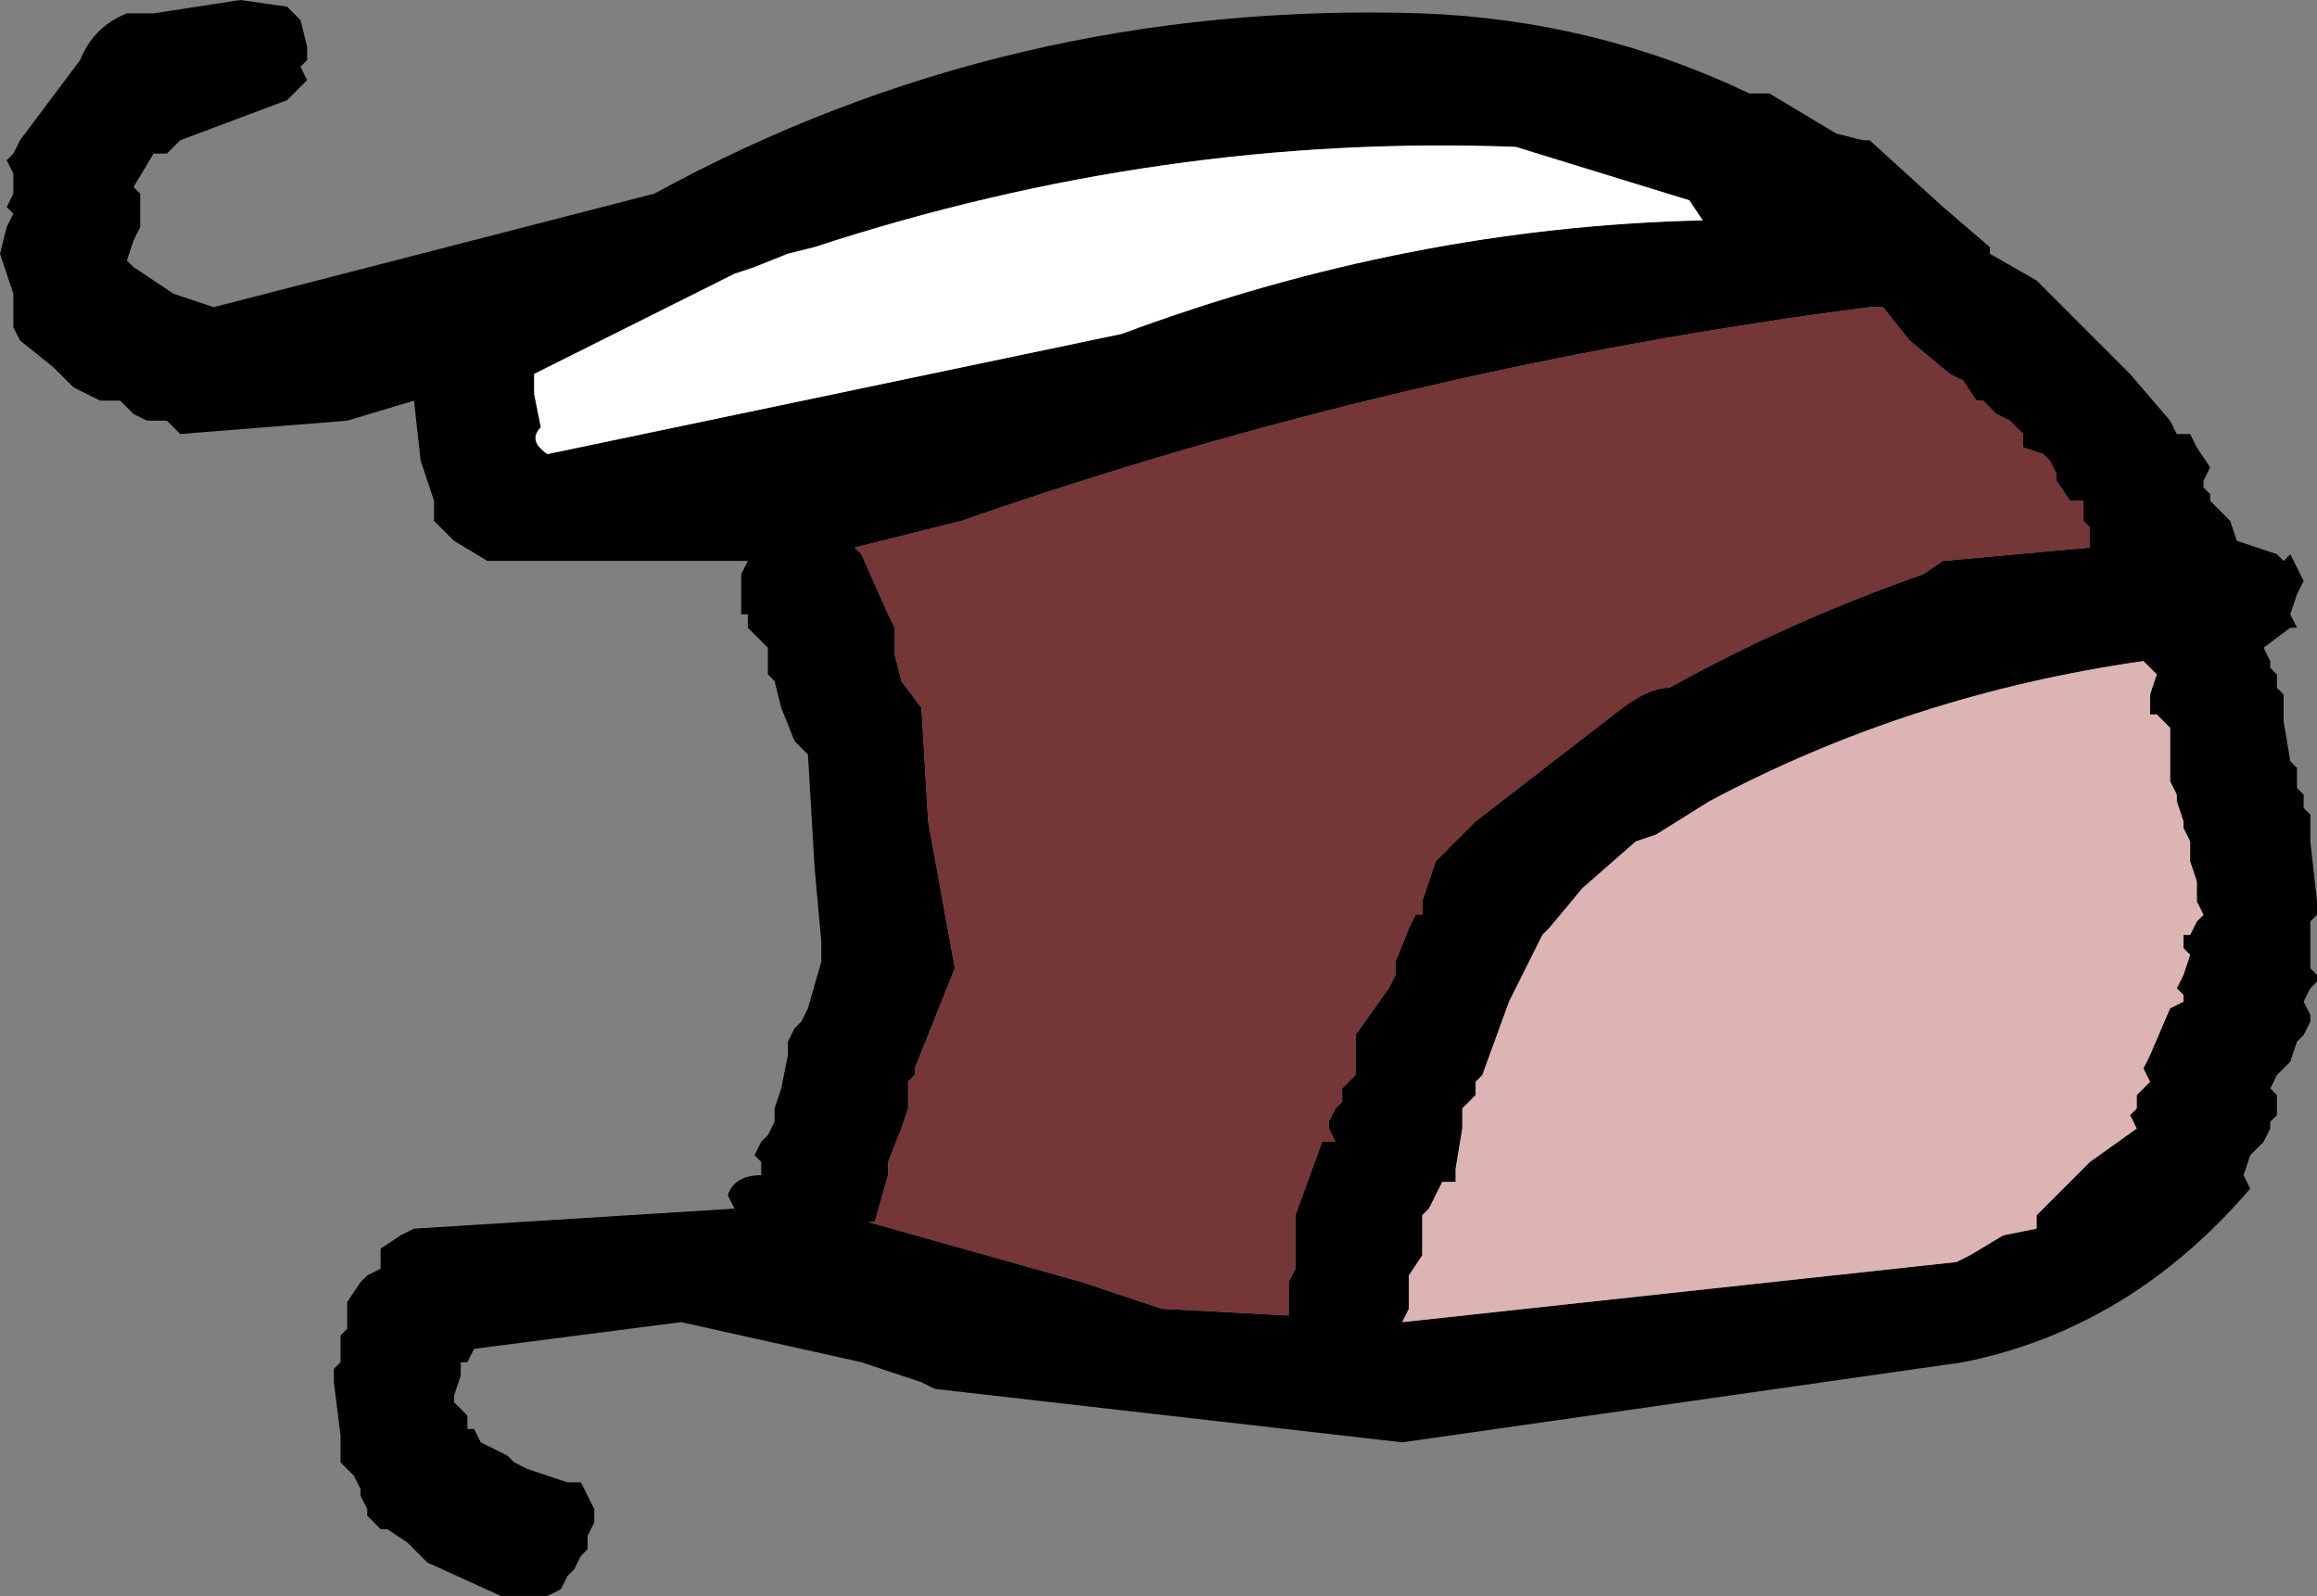
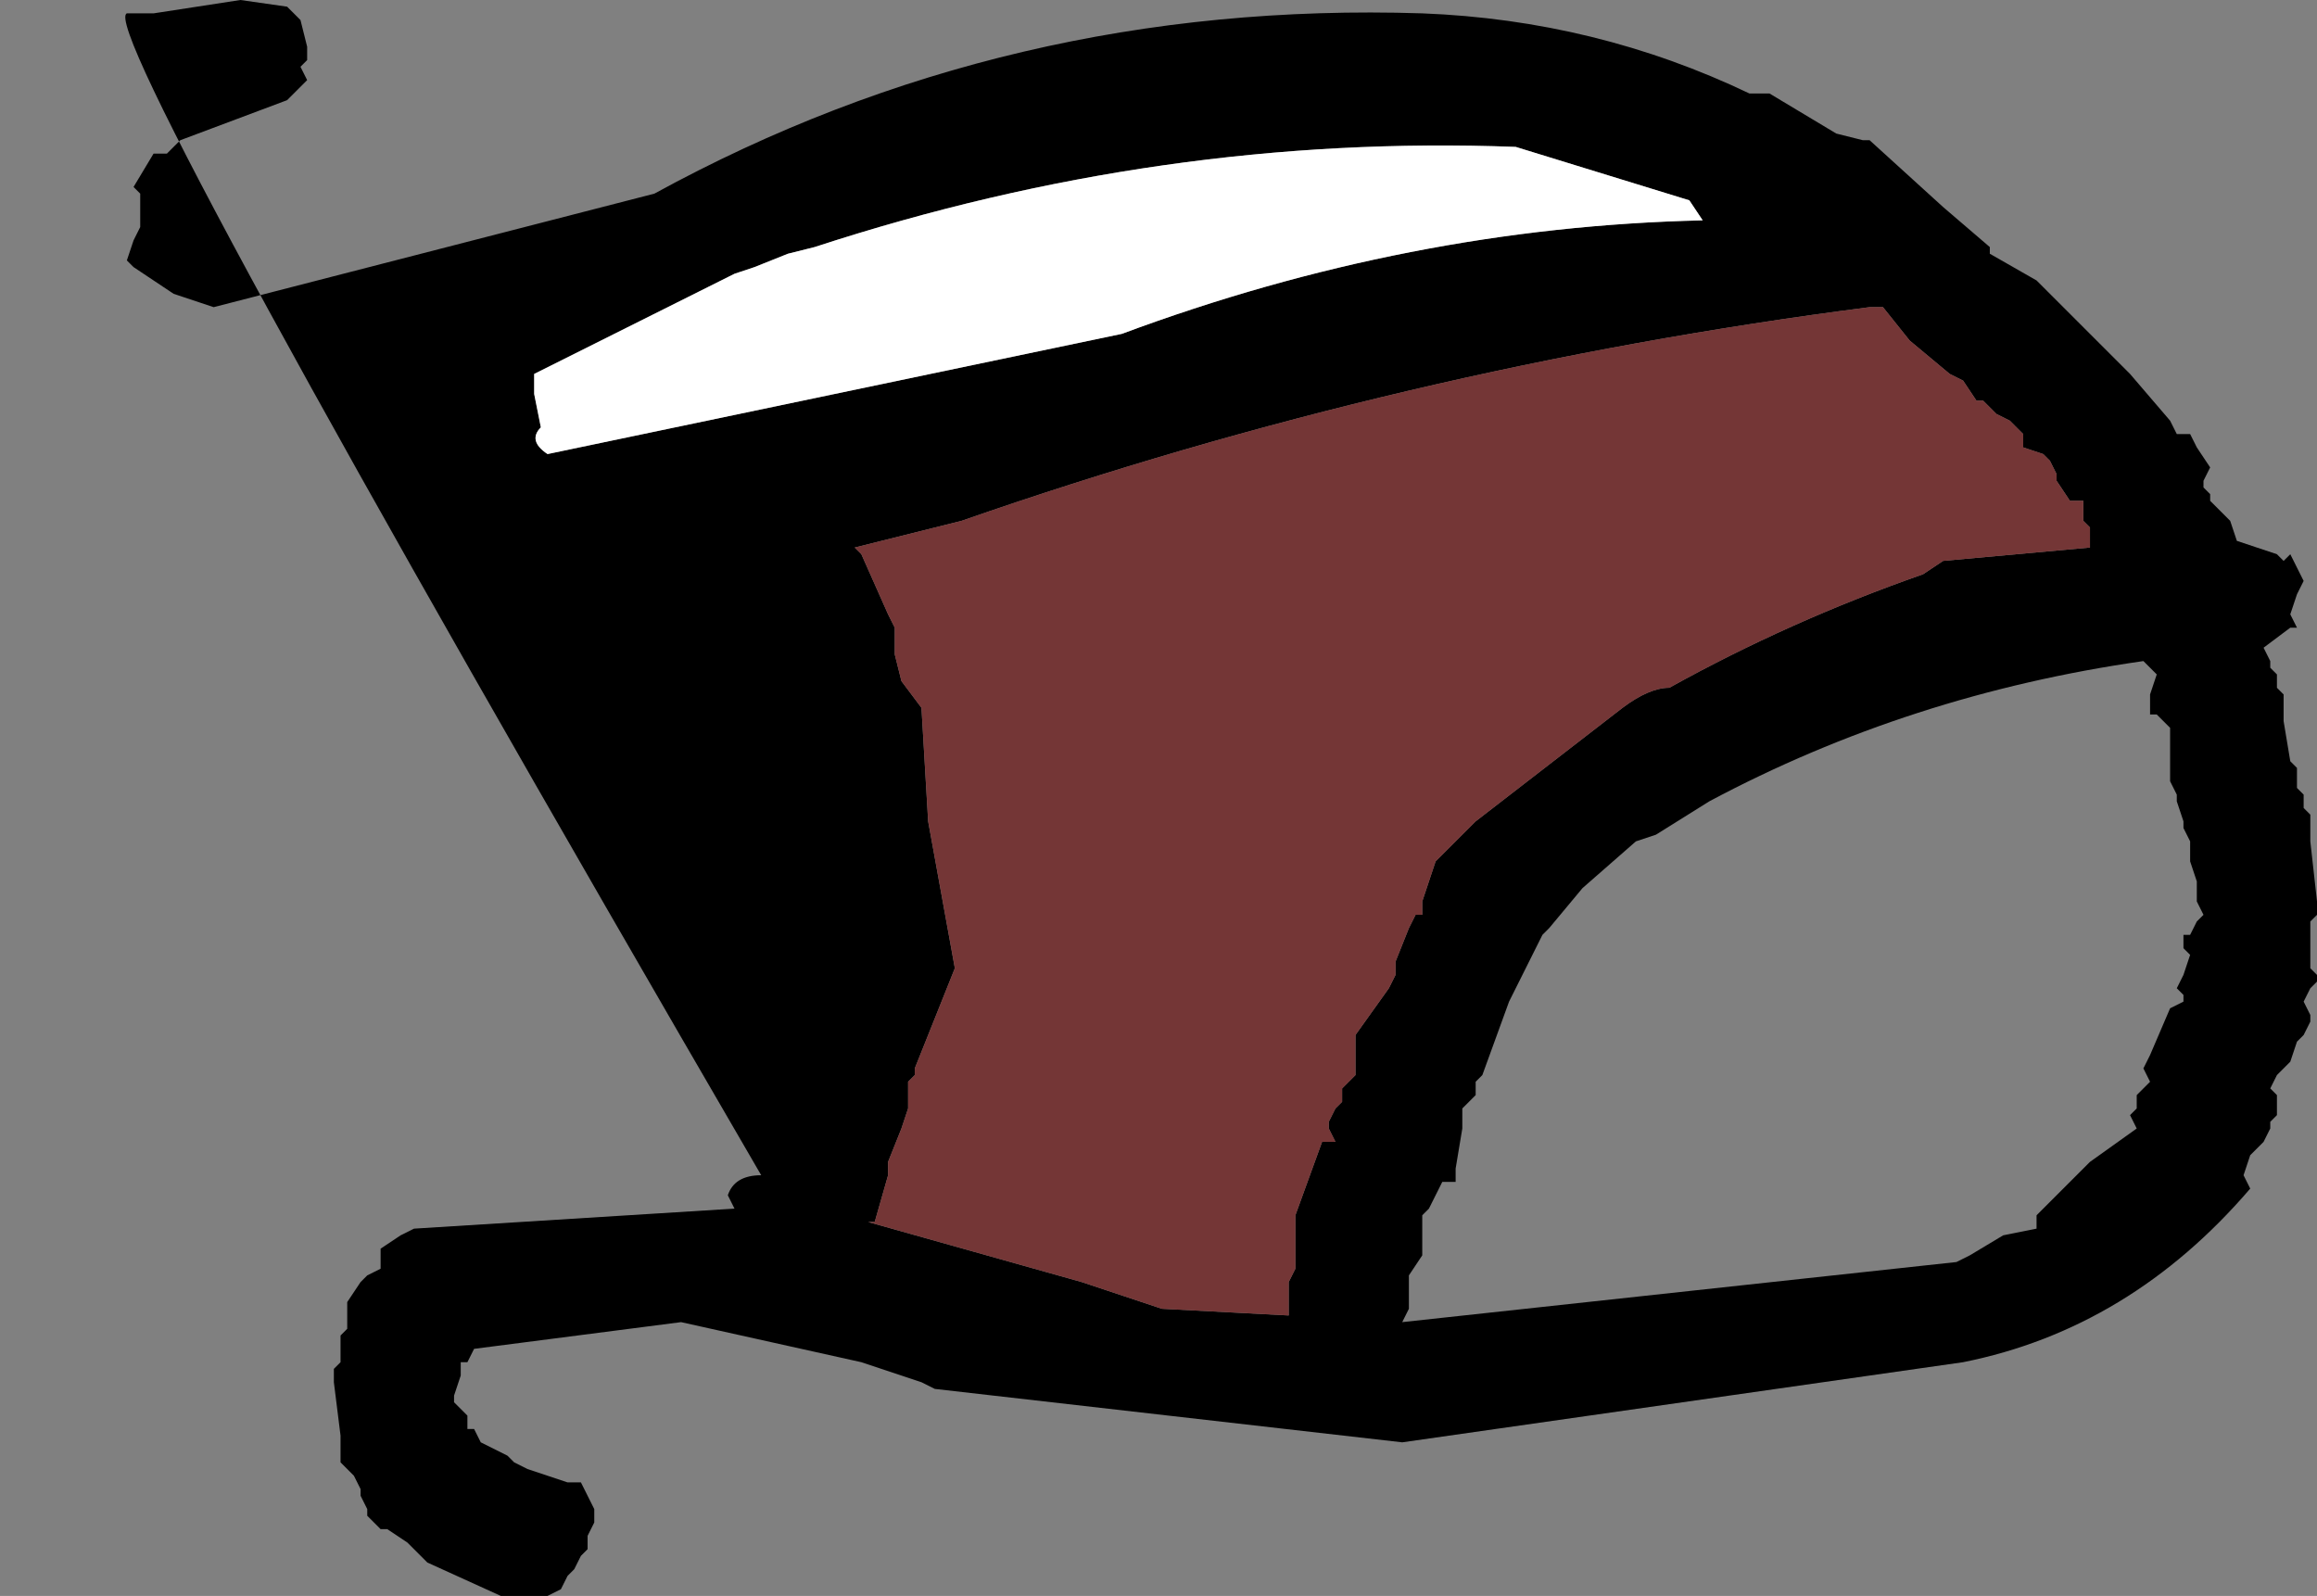
<svg xmlns="http://www.w3.org/2000/svg" height="11.95px" width="17.35px">
  <rect width="100%" height="100%" fill="#808080" stroke="none" />
  <g transform="matrix(1.0, 0.0, 0.0, 1.0, -56.3, -73.8)">
-     <path d="M71.2 75.7 L71.55 75.9 71.8 76.15 71.9 76.25 72.25 76.6 72.55 76.95 72.6 77.05 72.7 77.05 72.75 77.15 72.85 77.3 72.8 77.4 72.8 77.45 72.85 77.5 72.85 77.55 73.0 77.7 73.05 77.85 73.35 77.95 73.4 78.0 73.45 77.95 73.55 78.15 73.5 78.25 73.45 78.4 73.5 78.5 73.45 78.5 73.25 78.65 73.3 78.75 73.3 78.8 73.35 78.85 73.35 78.95 73.4 79.0 73.4 79.05 73.4 79.2 73.45 79.5 73.5 79.55 73.5 79.6 73.5 79.7 73.55 79.75 73.55 79.85 73.6 79.9 73.6 80.1 73.65 80.55 73.65 80.65 73.6 80.7 73.6 80.85 73.6 80.9 73.6 81.0 73.6 81.05 73.65 81.1 73.65 81.15 73.6 81.2 73.55 81.3 73.6 81.4 73.6 81.45 73.55 81.55 73.5 81.6 73.45 81.75 73.35 81.85 73.3 81.95 73.35 82.0 73.35 82.1 73.35 82.15 73.3 82.2 73.3 82.25 73.25 82.35 73.15 82.45 73.1 82.6 73.15 82.7 Q72.25 83.75 71.0 84.0 L66.8 84.6 63.3 84.2 63.2 84.15 62.9 84.05 62.75 84.0 61.4 83.7 59.85 83.9 59.8 84.0 59.75 84.0 59.75 84.1 59.7 84.25 59.7 84.3 59.8 84.4 59.8 84.5 59.85 84.5 59.9 84.6 60.1 84.7 60.15 84.75 60.25 84.8 60.55 84.9 60.6 84.9 60.65 84.9 60.75 85.1 60.75 85.2 60.7 85.3 60.7 85.4 60.65 85.45 60.6 85.55 60.55 85.6 60.5 85.7 60.4 85.75 60.25 85.75 60.05 85.75 59.5 85.5 59.35 85.35 59.2 85.25 59.15 85.25 59.05 85.15 59.05 85.1 59.0 85.0 59.0 84.95 58.95 84.85 58.85 84.75 58.85 84.55 58.8 84.15 58.8 84.05 58.85 84.0 58.85 83.9 58.85 83.8 58.9 83.75 58.9 83.65 58.9 83.55 59.0 83.4 59.05 83.35 59.15 83.3 59.15 83.15 59.3 83.05 59.4 83.0 61.8 82.85 61.75 82.75 Q61.8 82.6 62.0 82.6 L62.0 82.5 61.95 82.45 62.0 82.35 62.05 82.3 62.1 82.2 62.1 82.1 62.15 81.95 62.2 81.7 62.2 81.6 62.25 81.5 62.3 81.45 62.35 81.35 62.45 81.0 62.45 80.85 62.4 80.3 62.35 79.45 62.3 79.4 62.25 79.35 62.15 79.1 62.1 78.9 62.05 78.85 62.05 78.8 62.05 78.7 62.05 78.65 61.9 78.5 61.9 78.4 61.85 78.4 61.85 78.35 61.85 78.15 61.85 78.1 61.9 78.0 59.95 78.0 59.7 77.85 59.6 77.75 59.55 77.7 59.55 77.55 59.45 77.25 59.4 76.8 58.9 76.95 57.65 77.05 57.55 76.95 57.5 76.95 57.4 76.95 57.3 76.9 57.2 76.8 57.15 76.8 57.05 76.8 56.85 76.7 56.8 76.65 56.7 76.55 56.45 76.35 56.4 76.25 56.4 76.2 56.4 76.15 56.4 76.0 56.3 75.7 56.35 75.5 56.4 75.4 56.35 75.35 56.4 75.25 56.4 75.2 56.4 75.15 56.4 75.1 56.35 75.0 56.4 74.95 56.45 74.85 56.9 74.25 Q57.0 74.0 57.25 73.9 L57.45 73.9 58.1 73.8 58.45 73.85 58.5 73.9 58.55 73.95 58.6 74.15 58.6 74.25 58.55 74.3 58.6 74.4 58.55 74.45 58.45 74.55 57.65 74.85 57.55 74.95 57.45 74.95 57.3 75.2 57.35 75.25 57.35 75.35 57.35 75.4 57.35 75.5 57.3 75.6 57.25 75.75 57.3 75.8 57.6 76.0 57.9 76.1 61.2 75.25 Q63.85 73.8 66.95 73.9 68.25 73.95 69.4 74.5 L69.55 74.5 70.05 74.8 70.25 74.85 70.3 74.85 70.85 75.35 71.2 75.65 71.2 75.7 M68.95 75.3 L67.65 74.9 Q65.0 74.8 62.4 75.65 L62.2 75.7 61.95 75.8 61.8 75.85 60.3 76.6 60.3 76.75 60.35 77.0 Q60.25 77.1 60.4 77.2 L64.7 76.3 Q66.85 75.5 69.05 75.45 L68.95 75.3 M70.35 76.1 L70.3 76.1 Q66.8 76.55 63.5 77.7 L62.7 77.9 62.75 77.95 62.95 78.4 63.0 78.5 63.0 78.6 63.0 78.65 63.0 78.7 63.05 78.9 63.2 79.1 63.25 79.95 63.45 81.05 63.35 81.3 63.15 81.8 63.15 81.85 63.1 81.9 63.1 82.05 63.1 82.1 63.05 82.25 62.95 82.5 62.95 82.6 62.85 82.95 62.8 82.95 64.4 83.4 65.0 83.6 65.95 83.65 65.95 83.45 65.95 83.4 66.0 83.3 66.0 82.9 66.2 82.35 66.3 82.35 66.25 82.25 66.25 82.2 66.3 82.1 66.35 82.05 66.35 81.95 66.45 81.85 66.45 81.8 66.45 81.7 66.45 81.55 66.7 81.2 66.75 81.1 66.75 81.0 66.85 80.75 66.9 80.65 66.95 80.65 66.95 80.55 67.05 80.25 67.1 80.2 67.35 79.95 68.45 79.1 Q68.65 78.95 68.8 78.95 69.7 78.45 70.7 78.1 L70.85 78.0 71.95 77.9 71.95 77.8 71.95 77.75 71.9 77.7 71.9 77.65 71.9 77.55 71.8 77.55 71.7 77.4 71.7 77.35 71.65 77.25 71.6 77.2 71.45 77.15 71.45 77.05 71.35 76.95 71.25 76.9 71.2 76.85 71.15 76.8 71.1 76.8 71.0 76.65 70.9 76.6 70.6 76.35 70.4 76.1 70.35 76.1 M67.9 80.75 L67.85 80.8 67.6 81.3 67.4 81.85 67.35 81.9 67.35 82.0 67.3 82.05 67.25 82.1 67.25 82.25 67.2 82.55 67.2 82.65 67.1 82.65 67.05 82.75 67.0 82.85 66.95 82.9 66.95 83.0 66.95 83.05 66.95 83.1 66.95 83.2 66.85 83.35 66.85 83.5 66.85 83.6 66.8 83.7 70.95 83.25 71.05 83.2 71.3 83.05 71.55 83.0 71.55 82.9 71.95 82.5 72.3 82.25 72.25 82.15 72.3 82.1 72.3 82.0 72.4 81.9 72.35 81.8 72.4 81.7 72.55 81.35 72.65 81.3 72.65 81.25 72.6 81.2 72.65 81.1 72.7 80.95 72.65 80.9 72.65 80.8 72.7 80.8 72.75 80.7 72.8 80.65 72.75 80.55 72.75 80.5 72.75 80.4 72.7 80.25 72.7 80.15 72.7 80.1 72.65 80.0 72.65 79.95 72.6 79.8 72.6 79.75 72.55 79.65 72.55 79.35 72.55 79.25 72.5 79.2 72.45 79.15 72.4 79.15 72.4 79.05 72.4 79.0 72.45 78.85 72.4 78.8 72.35 78.75 Q70.6 79.0 69.1 79.8 L68.7 80.05 68.55 80.1 68.15 80.45 67.9 80.75" fill="#000000" fill-rule="evenodd" stroke="none" />
+     <path d="M71.2 75.7 L71.55 75.9 71.8 76.15 71.9 76.25 72.25 76.6 72.55 76.95 72.6 77.05 72.7 77.05 72.75 77.15 72.85 77.3 72.8 77.4 72.8 77.45 72.85 77.5 72.85 77.55 73.0 77.7 73.05 77.85 73.35 77.95 73.4 78.0 73.45 77.95 73.55 78.15 73.5 78.25 73.45 78.4 73.5 78.5 73.45 78.5 73.25 78.65 73.3 78.75 73.3 78.8 73.35 78.85 73.35 78.95 73.4 79.0 73.4 79.05 73.4 79.2 73.45 79.5 73.5 79.55 73.5 79.6 73.5 79.7 73.55 79.75 73.55 79.85 73.6 79.9 73.6 80.1 73.65 80.55 73.65 80.65 73.6 80.7 73.6 80.85 73.6 80.9 73.6 81.0 73.6 81.05 73.65 81.1 73.65 81.15 73.6 81.2 73.55 81.3 73.6 81.4 73.6 81.45 73.55 81.55 73.5 81.6 73.45 81.75 73.35 81.85 73.3 81.95 73.35 82.0 73.35 82.1 73.35 82.15 73.3 82.2 73.3 82.25 73.25 82.35 73.15 82.45 73.1 82.6 73.15 82.7 Q72.25 83.75 71.0 84.0 L66.8 84.6 63.3 84.2 63.2 84.15 62.9 84.05 62.75 84.0 61.4 83.7 59.85 83.9 59.8 84.0 59.75 84.0 59.75 84.1 59.7 84.25 59.7 84.3 59.8 84.4 59.8 84.5 59.85 84.5 59.9 84.6 60.1 84.7 60.15 84.75 60.25 84.8 60.55 84.9 60.6 84.9 60.65 84.9 60.75 85.1 60.75 85.2 60.7 85.3 60.7 85.4 60.65 85.45 60.6 85.55 60.55 85.6 60.5 85.7 60.4 85.75 60.25 85.75 60.05 85.75 59.5 85.5 59.35 85.35 59.2 85.25 59.15 85.25 59.05 85.15 59.05 85.1 59.0 85.0 59.0 84.95 58.95 84.85 58.85 84.75 58.85 84.55 58.8 84.15 58.8 84.05 58.85 84.0 58.85 83.9 58.85 83.8 58.9 83.75 58.9 83.65 58.9 83.55 59.0 83.4 59.05 83.35 59.15 83.3 59.15 83.15 59.3 83.05 59.4 83.0 61.8 82.85 61.75 82.75 Q61.8 82.6 62.0 82.6 Q57.0 74.0 57.25 73.9 L57.45 73.9 58.1 73.8 58.45 73.85 58.5 73.9 58.55 73.95 58.6 74.15 58.6 74.25 58.55 74.3 58.6 74.4 58.55 74.45 58.45 74.55 57.65 74.85 57.55 74.95 57.45 74.95 57.3 75.2 57.35 75.25 57.35 75.35 57.35 75.4 57.35 75.5 57.3 75.6 57.25 75.75 57.3 75.8 57.6 76.0 57.9 76.1 61.2 75.25 Q63.85 73.8 66.95 73.9 68.25 73.95 69.4 74.5 L69.55 74.5 70.05 74.8 70.25 74.85 70.3 74.85 70.85 75.35 71.2 75.65 71.2 75.7 M68.95 75.3 L67.65 74.9 Q65.0 74.8 62.4 75.65 L62.2 75.7 61.95 75.8 61.8 75.85 60.3 76.6 60.3 76.75 60.35 77.0 Q60.25 77.1 60.4 77.2 L64.7 76.3 Q66.85 75.5 69.05 75.45 L68.95 75.3 M70.35 76.1 L70.3 76.1 Q66.8 76.55 63.5 77.7 L62.7 77.9 62.75 77.95 62.95 78.4 63.0 78.5 63.0 78.6 63.0 78.65 63.0 78.7 63.05 78.9 63.2 79.1 63.25 79.95 63.45 81.05 63.35 81.3 63.15 81.8 63.15 81.85 63.1 81.9 63.1 82.05 63.1 82.1 63.05 82.25 62.95 82.5 62.95 82.6 62.85 82.95 62.8 82.95 64.4 83.4 65.0 83.6 65.95 83.65 65.95 83.45 65.95 83.4 66.0 83.3 66.0 82.9 66.2 82.35 66.3 82.35 66.25 82.25 66.25 82.2 66.3 82.1 66.35 82.05 66.35 81.95 66.45 81.85 66.45 81.8 66.45 81.7 66.45 81.55 66.7 81.2 66.75 81.1 66.75 81.0 66.85 80.75 66.9 80.65 66.95 80.65 66.95 80.55 67.05 80.25 67.1 80.2 67.35 79.95 68.45 79.1 Q68.65 78.95 68.8 78.95 69.7 78.45 70.7 78.1 L70.85 78.0 71.95 77.9 71.95 77.8 71.95 77.75 71.9 77.7 71.9 77.65 71.9 77.55 71.8 77.55 71.7 77.4 71.7 77.35 71.65 77.25 71.6 77.2 71.45 77.15 71.45 77.05 71.35 76.95 71.25 76.9 71.2 76.85 71.15 76.8 71.1 76.8 71.0 76.65 70.9 76.6 70.6 76.35 70.4 76.1 70.35 76.1 M67.9 80.75 L67.85 80.8 67.6 81.3 67.4 81.85 67.35 81.9 67.35 82.0 67.3 82.05 67.25 82.1 67.25 82.25 67.2 82.55 67.2 82.65 67.1 82.65 67.05 82.75 67.0 82.85 66.95 82.9 66.95 83.0 66.95 83.05 66.95 83.1 66.95 83.2 66.85 83.35 66.85 83.5 66.85 83.6 66.8 83.7 70.95 83.25 71.05 83.2 71.3 83.05 71.55 83.0 71.55 82.9 71.95 82.5 72.3 82.25 72.25 82.15 72.3 82.1 72.3 82.0 72.4 81.9 72.35 81.8 72.4 81.7 72.55 81.35 72.65 81.3 72.65 81.25 72.6 81.2 72.65 81.1 72.7 80.95 72.65 80.9 72.65 80.8 72.7 80.8 72.75 80.7 72.8 80.65 72.75 80.55 72.75 80.5 72.75 80.4 72.7 80.25 72.7 80.15 72.7 80.1 72.65 80.0 72.65 79.95 72.6 79.8 72.6 79.75 72.55 79.65 72.55 79.35 72.55 79.25 72.5 79.2 72.45 79.15 72.4 79.15 72.4 79.05 72.4 79.0 72.45 78.85 72.4 78.8 72.35 78.75 Q70.6 79.0 69.1 79.8 L68.7 80.05 68.55 80.1 68.15 80.45 67.9 80.75" fill="#000000" fill-rule="evenodd" stroke="none" />
    <path d="M68.95 75.3 L69.05 75.45 Q66.85 75.5 64.7 76.3 L60.4 77.2 Q60.25 77.1 60.35 77.0 L60.3 76.75 60.3 76.6 61.8 75.85 61.95 75.8 62.2 75.7 62.4 75.65 Q65.0 74.8 67.65 74.9 L68.95 75.3" fill="#ffffff" fill-rule="evenodd" stroke="none" />
    <path d="M70.35 76.1 L70.4 76.1 70.6 76.35 70.9 76.6 71.0 76.65 71.1 76.8 71.15 76.8 71.2 76.85 71.25 76.9 71.35 76.95 71.45 77.05 71.45 77.15 71.6 77.2 71.65 77.25 71.7 77.35 71.7 77.4 71.8 77.55 71.9 77.55 71.9 77.65 71.9 77.7 71.95 77.75 71.95 77.8 71.95 77.9 70.85 78.0 70.7 78.1 Q69.7 78.45 68.8 78.95 68.65 78.95 68.45 79.1 L67.35 79.95 67.1 80.2 67.05 80.25 66.95 80.55 66.95 80.65 66.9 80.65 66.85 80.75 66.75 81.0 66.75 81.1 66.7 81.2 66.45 81.55 66.45 81.7 66.45 81.8 66.45 81.85 66.35 81.95 66.35 82.05 66.3 82.1 66.25 82.2 66.25 82.25 66.3 82.35 66.2 82.35 66.0 82.9 66.0 83.3 65.95 83.4 65.95 83.45 65.95 83.65 65.0 83.6 64.4 83.4 62.8 82.95 62.85 82.95 62.95 82.6 62.95 82.5 63.05 82.25 63.1 82.1 63.1 82.05 63.1 81.9 63.15 81.85 63.15 81.8 63.35 81.3 63.45 81.05 63.25 79.95 63.2 79.1 63.05 78.9 63.0 78.7 63.0 78.65 63.0 78.6 63.0 78.5 62.95 78.4 62.75 77.95 62.7 77.9 63.5 77.7 Q66.8 76.55 70.3 76.1 L70.35 76.1" fill="#743636" fill-rule="evenodd" stroke="none" />
-     <path d="M67.9 80.75 L68.15 80.45 68.55 80.1 68.7 80.05 69.1 79.8 Q70.6 79.0 72.35 78.75 L72.4 78.8 72.45 78.85 72.4 79.0 72.4 79.05 72.4 79.15 72.45 79.15 72.5 79.2 72.55 79.25 72.55 79.35 72.55 79.65 72.6 79.75 72.6 79.8 72.65 79.95 72.65 80.0 72.7 80.1 72.7 80.15 72.7 80.25 72.75 80.4 72.75 80.5 72.75 80.55 72.8 80.65 72.75 80.7 72.7 80.8 72.65 80.8 72.65 80.9 72.7 80.95 72.65 81.1 72.6 81.2 72.65 81.25 72.65 81.3 72.55 81.35 72.4 81.7 72.35 81.8 72.4 81.9 72.3 82.0 72.3 82.1 72.25 82.15 72.3 82.25 71.95 82.5 71.55 82.9 71.55 83.0 71.3 83.05 71.05 83.2 70.95 83.25 66.8 83.7 66.85 83.6 66.85 83.5 66.85 83.35 66.95 83.2 66.95 83.1 66.95 83.05 66.95 83.0 66.95 82.9 67.0 82.85 67.05 82.75 67.1 82.65 67.2 82.65 67.2 82.55 67.25 82.25 67.25 82.1 67.3 82.05 67.35 82.0 67.35 81.9 67.4 81.85 67.6 81.3 67.85 80.8 67.9 80.75" fill="#dcb4b4" fill-rule="evenodd" stroke="none" />
  </g>
</svg>